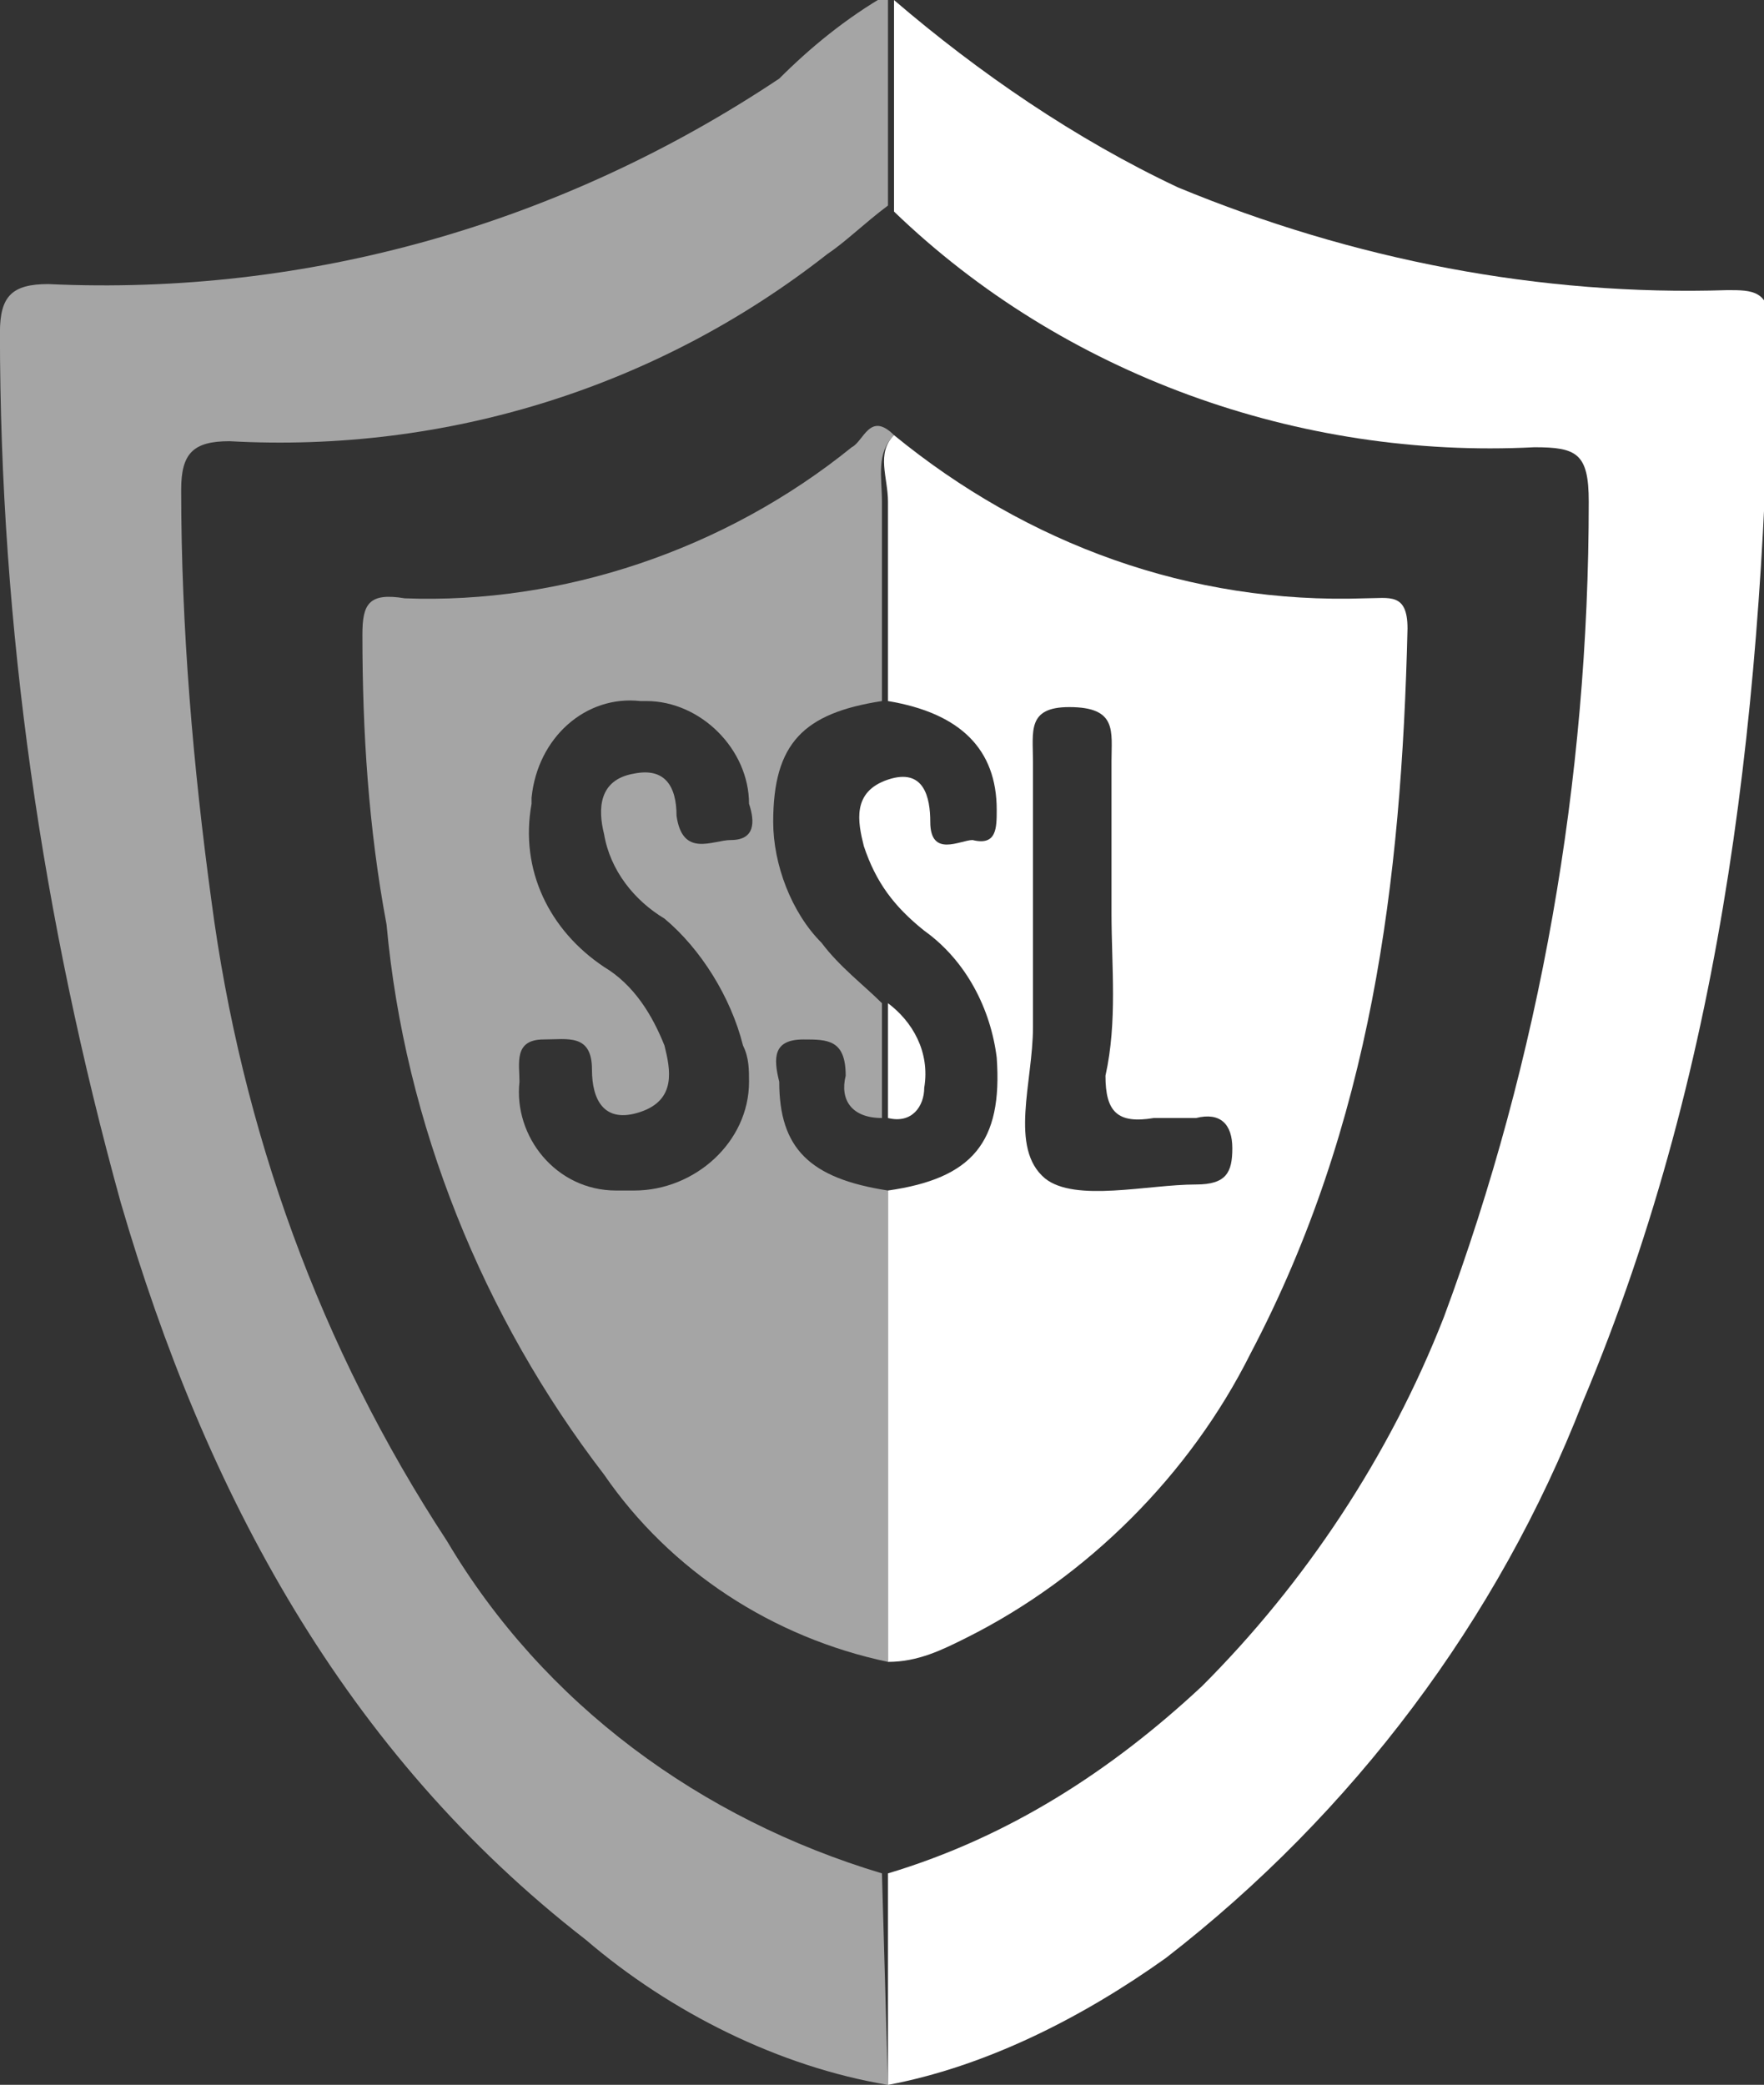
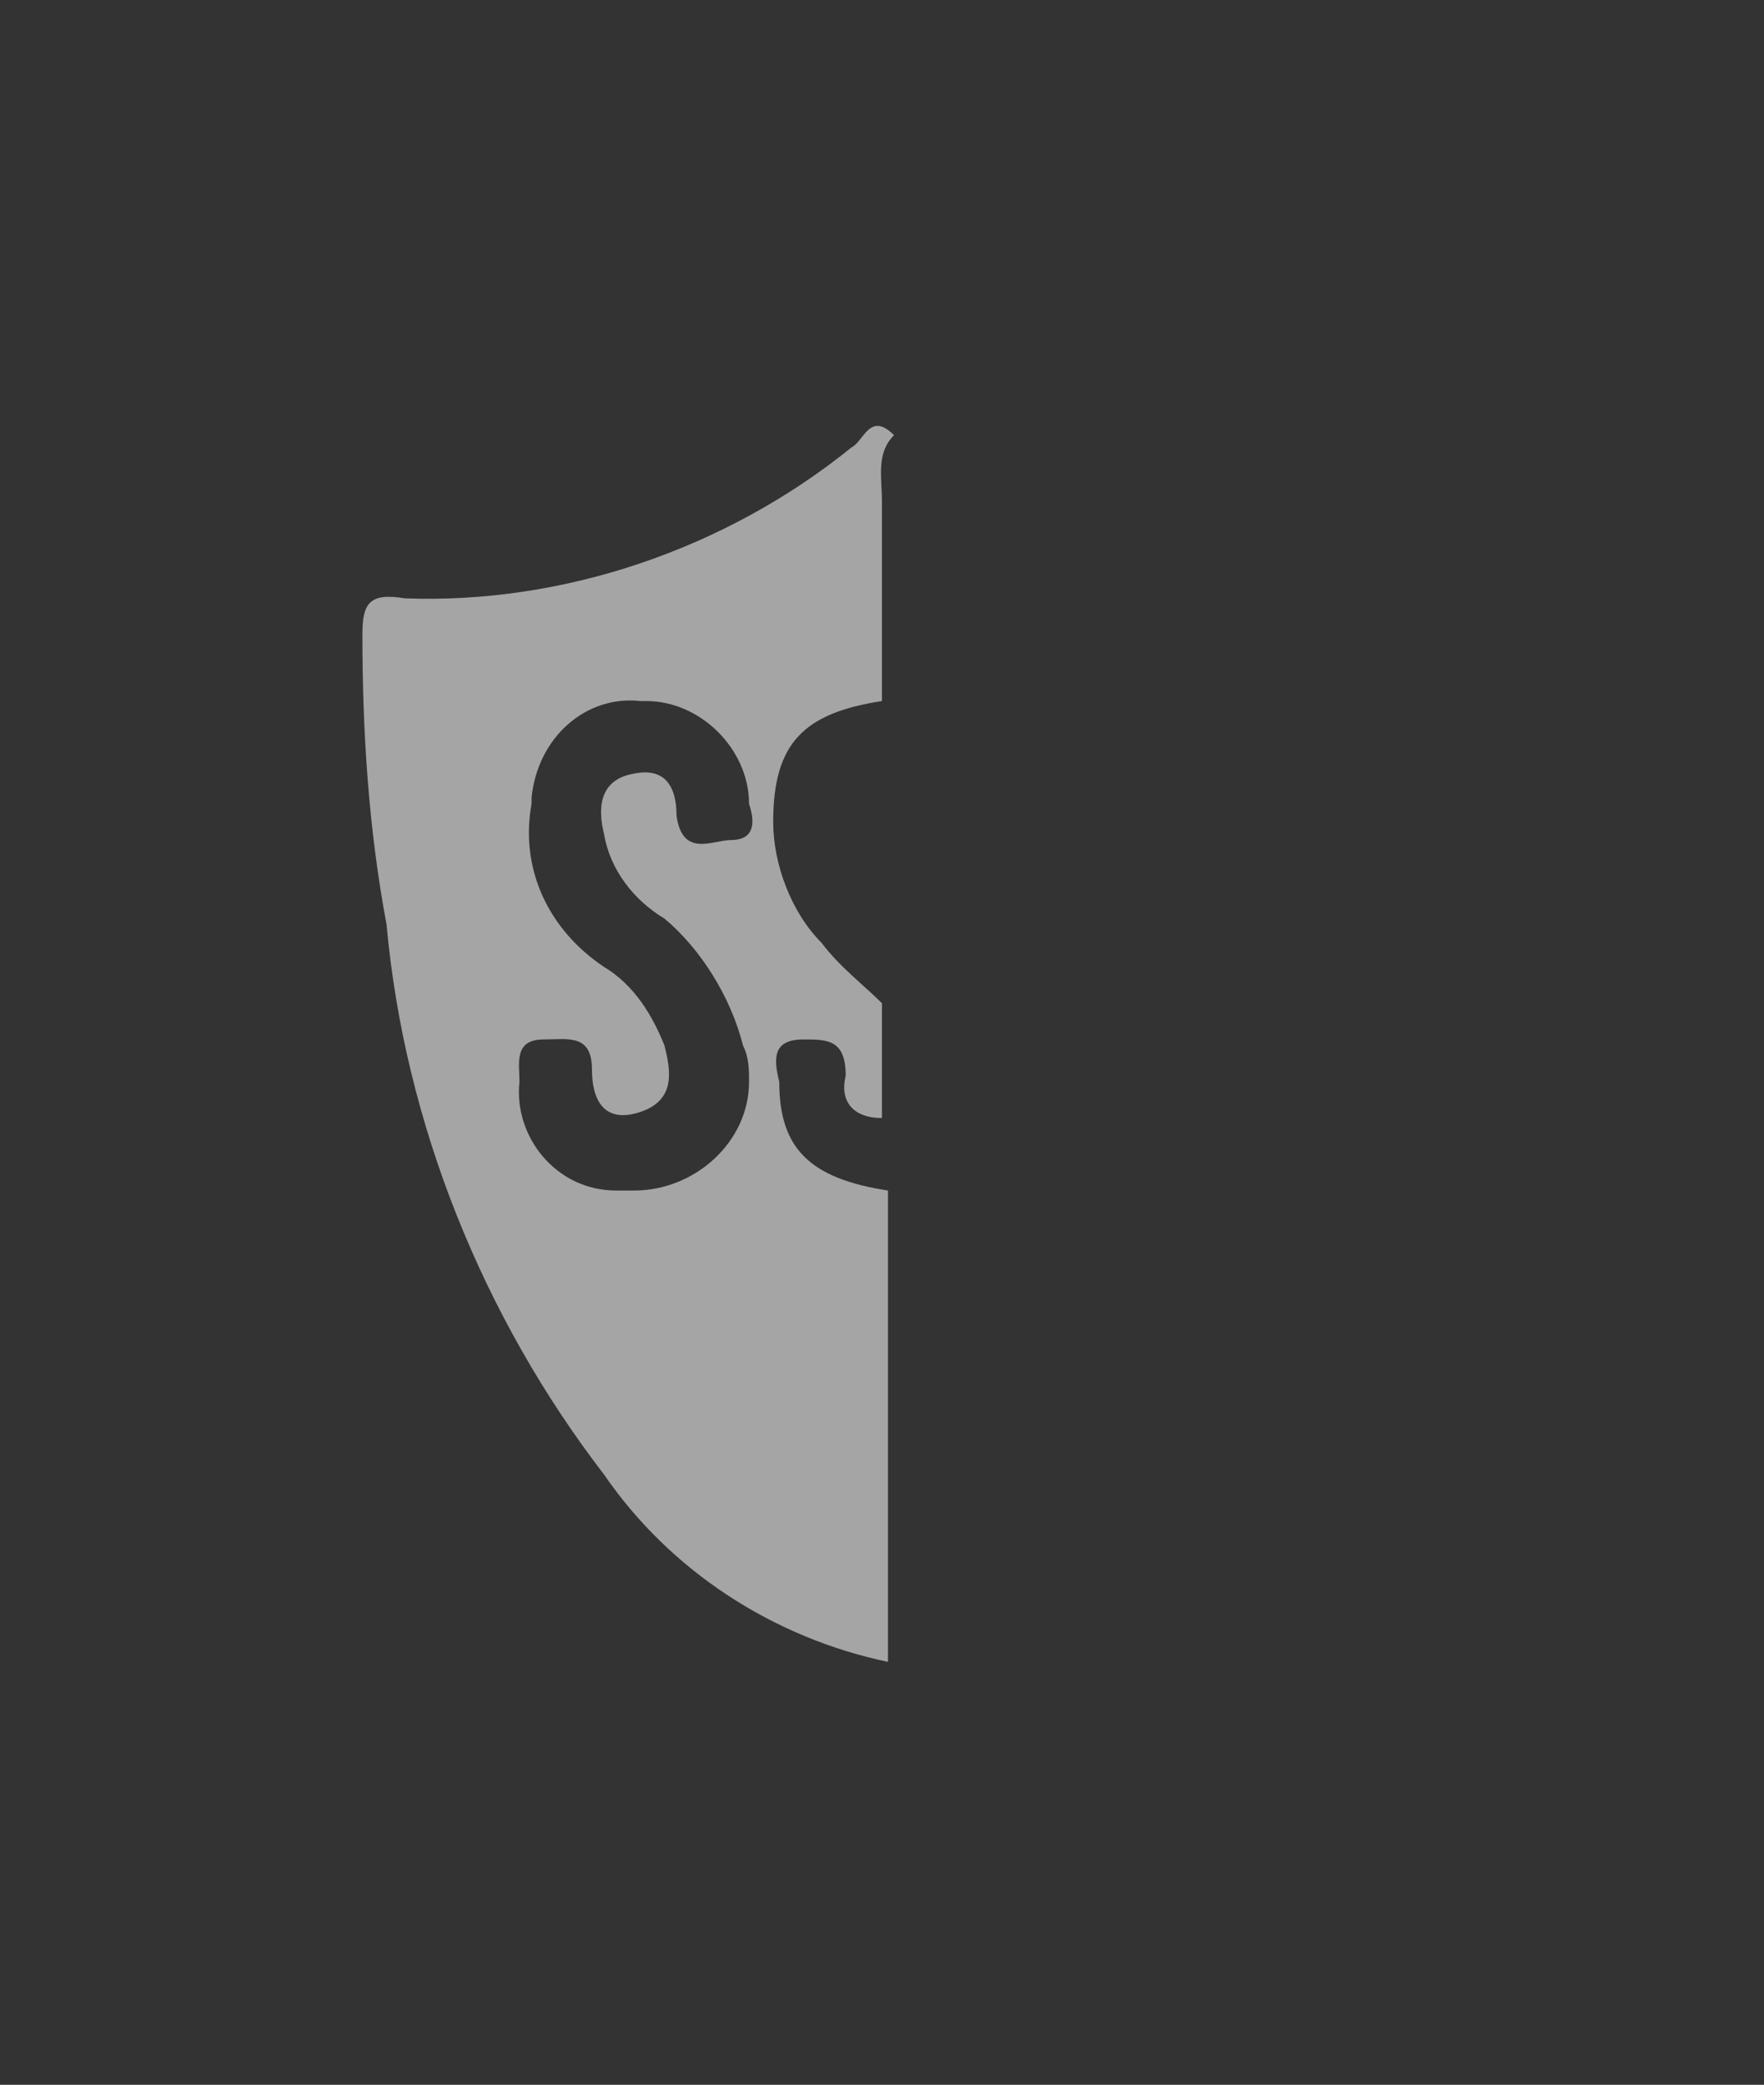
<svg xmlns="http://www.w3.org/2000/svg" version="1.1" id="Layer_1" x="0px" y="0px" viewBox="0 0 29.2 34.5" style="enable-background:new 0 0 29.2 34.5;" xml:space="preserve">
  <rect x="0" y="0" width="29.2" height="34.5" fill="#333333" stroke="none" />
  <style type="text/css">
                            .st3{opacity:0.56;enable-background:new    ;}
                        </style>
  <g id="Group_703" transform="translate(-1017.207 -782.285)">
    <g id="Group_557" transform="translate(1017.206 782.286)">
      <g id="Group_556">
-         <path fill="#fff" id="Path_2210" class="st3" d="M14.7,34.5c-1.8-0.3-3.6-1.2-5-2.4C5.7,29,3.4,24.7,2,19.9c-1.3-4.7-2-9.5-2-14.4                                         c0-0.6,0.2-0.8,0.8-0.8c4.3,0.2,8.5-1,12.1-3.4c0.5-0.5,1.1-1,1.8-1.4c0,1.2,0,2.3,0,3.5C14.3,3.7,14,4,13.7,4.2                                         c-2.8,2.2-6.3,3.3-9.9,3.1C3.2,7.3,3,7.5,3,8.1c0,2.3,0.2,4.6,0.5,6.8c0.5,3.8,1.8,7.4,3.9,10.6c1.6,2.7,4.2,4.6,7.2,5.5                                         L14.7,34.5z" />
-         <path fill="#fff" id="Path_2211" d="M14.7,34.5V31c2-0.6,3.7-1.7,5.2-3.1c1.7-1.7,3.1-3.8,4-6.1c1.6-4.3,2.4-8.9,2.4-13.5                                         c0-0.8-0.2-0.9-0.9-0.9c-3.9,0.2-7.8-1.2-10.6-3.9c0-1.2,0-2.3,0-3.5c1.4,1.2,3,2.3,4.7,3.1c2.9,1.2,6,1.8,9.1,1.7                                         c0.4,0,0.7,0,0.7,0.6c-0.1,6.1-0.7,12.1-3.1,17.8c-1.4,3.6-3.8,6.8-6.9,9.2C17.9,33.4,16.3,34.2,14.7,34.5z" />
-         <path fill="#fff" id="Path_2213" d="M14.8,7.2C17,9,19.7,10,22.6,9.9c0.4,0,0.7-0.1,0.7,0.5c-0.1,4.2-0.6,8.2-2.6,12c-1,2-2.7,3.7-4.7,4.7                                         c-0.4,0.2-0.8,0.4-1.3,0.4l0-7.8c1.4-0.2,1.9-0.8,1.8-2.2c-0.1-0.8-0.5-1.6-1.2-2.1c-0.5-0.4-0.8-0.8-1-1.4                                         c-0.1-0.4-0.2-0.9,0.4-1.1s0.7,0.3,0.7,0.7c0,0.6,0.5,0.3,0.7,0.3c0.4,0.1,0.4-0.2,0.4-0.5c0-1-0.6-1.6-1.8-1.8                                         c0-1.1,0-2.2,0-3.3C14.7,7.9,14.5,7.5,14.8,7.2z M18.4,15.1c0-0.8,0-1.7,0-2.5c0-0.5,0.1-0.9-0.7-0.9c-0.7,0-0.6,0.4-0.6,0.9                                         c0,1.5,0,2.9,0,4.4c0,0.9-0.4,2,0.2,2.5c0.5,0.4,1.7,0.1,2.5,0.1c0.5,0,0.6-0.2,0.6-0.6s-0.2-0.6-0.6-0.5c-0.2,0-0.5,0-0.7,0                                         c-0.6,0.1-0.8-0.1-0.8-0.7C18.5,16.9,18.4,16,18.4,15.1L18.4,15.1z" />
        <path fill="#fff" id="Path_2214" class="st3" d="M14.8,7.2c-0.3,0.3-0.2,0.7-0.2,1.1c0,1.1,0,2.2,0,3.3c-1.3,0.2-1.8,0.7-1.8,2                                         c0,0.7,0.3,1.5,0.8,2c0.3,0.4,0.7,0.7,1,1l0,1.9c-0.5,0-0.7-0.3-0.6-0.7c0-0.6-0.3-0.6-0.7-0.6c-0.5,0-0.5,0.3-0.4,0.7                                         c0,1.1,0.5,1.6,1.8,1.8l0,7.8c-1.9-0.4-3.6-1.5-4.7-3.1c-2-2.6-3.3-5.8-3.6-9.1C6.1,13.7,6,12.1,6,10.5C6,10,6.1,9.8,6.7,9.9                                         C9.3,10,12,9.1,14.1,7.4C14.3,7.3,14.4,6.8,14.8,7.2z M10.5,19.7c1,0,1.9-0.8,1.9-1.8c0-0.2,0-0.4-0.1-0.6                                         c-0.2-0.8-0.7-1.6-1.3-2.1c-0.5-0.3-0.9-0.8-1-1.4c-0.1-0.4-0.1-0.9,0.5-1c0.5-0.1,0.7,0.2,0.7,0.7c0.1,0.7,0.6,0.4,0.9,0.4                                         c0.4,0,0.4-0.3,0.3-0.6c0-0.9-0.8-1.7-1.7-1.7c0,0-0.1,0-0.1,0c-0.9-0.1-1.7,0.6-1.8,1.6c0,0,0,0.1,0,0.1                                         C8.6,14.4,9.1,15.4,10,16c0.5,0.3,0.8,0.8,1,1.3c0.1,0.4,0.2,0.9-0.4,1.1s-0.8-0.2-0.8-0.7c0-0.6-0.4-0.5-0.8-0.5                                         c-0.5,0-0.4,0.4-0.4,0.7c-0.1,0.9,0.6,1.8,1.6,1.8C10.3,19.7,10.4,19.7,10.5,19.7z" />
-         <path fill="#fff" id="Path_2218" d="M14.7,16.6c0.4,0.3,0.7,0.8,0.6,1.4c0,0.3-0.2,0.6-0.6,0.5L14.7,16.6z" />
      </g>
    </g>
  </g>
</svg>